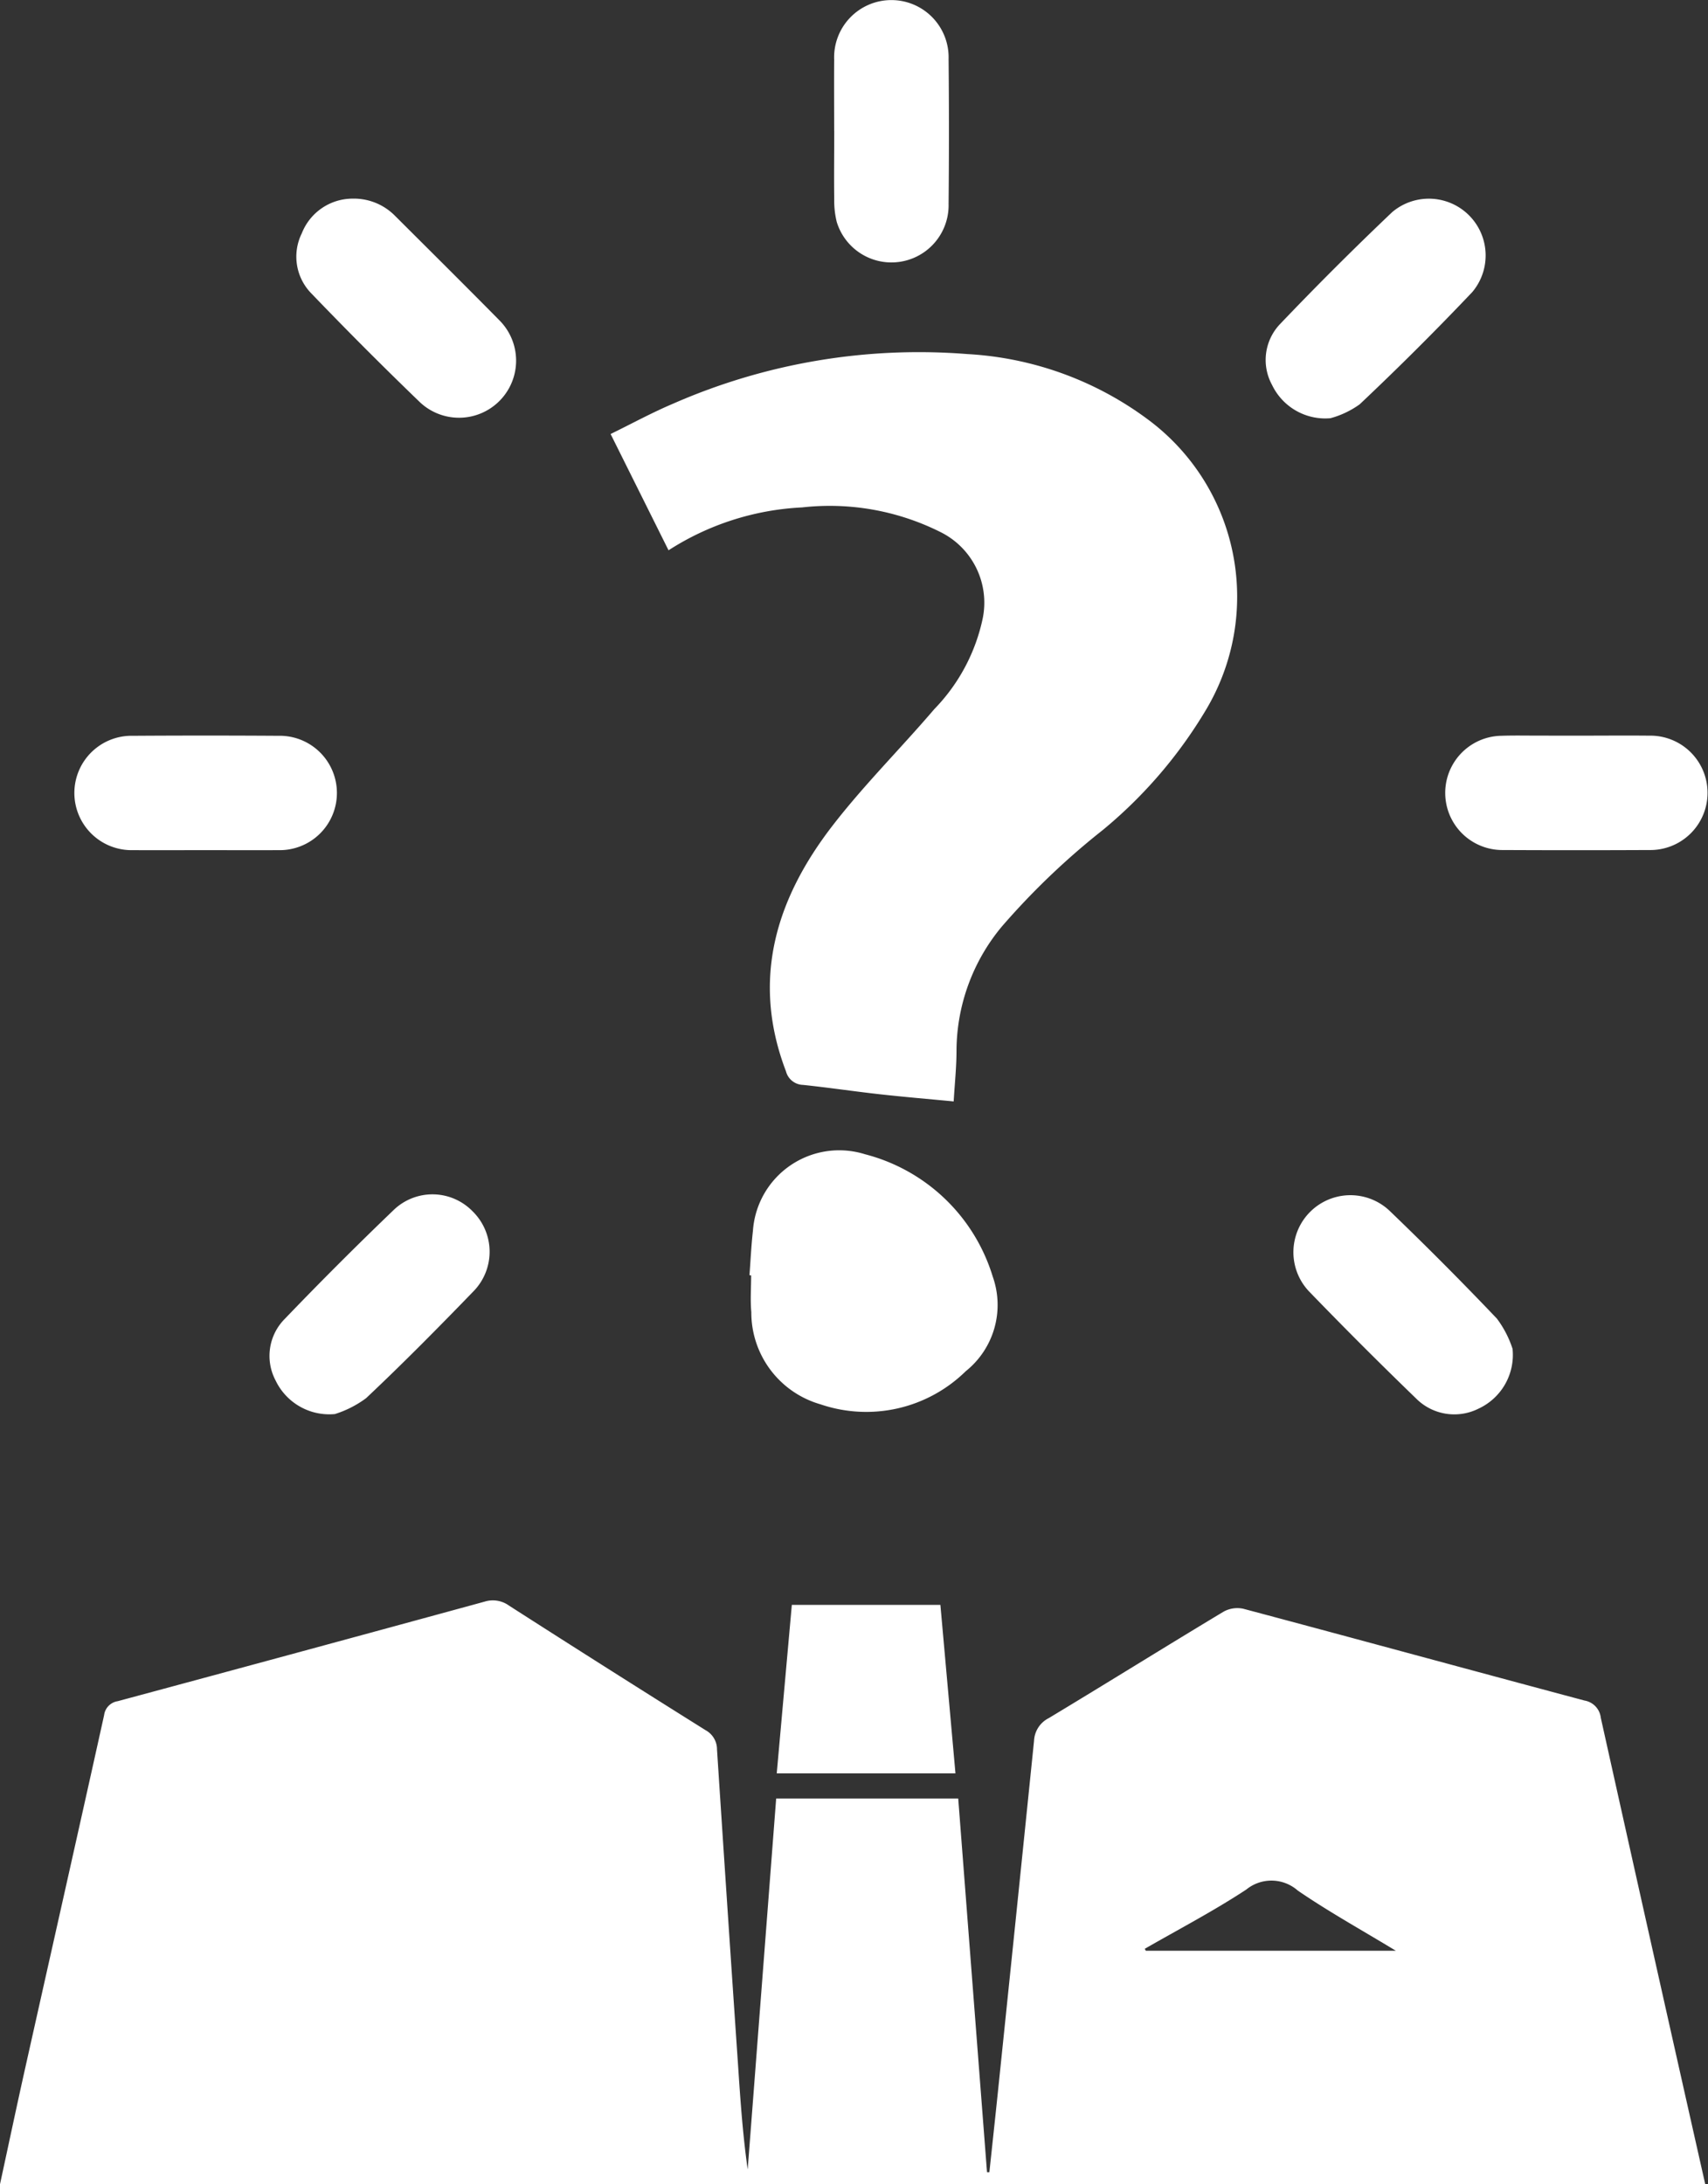
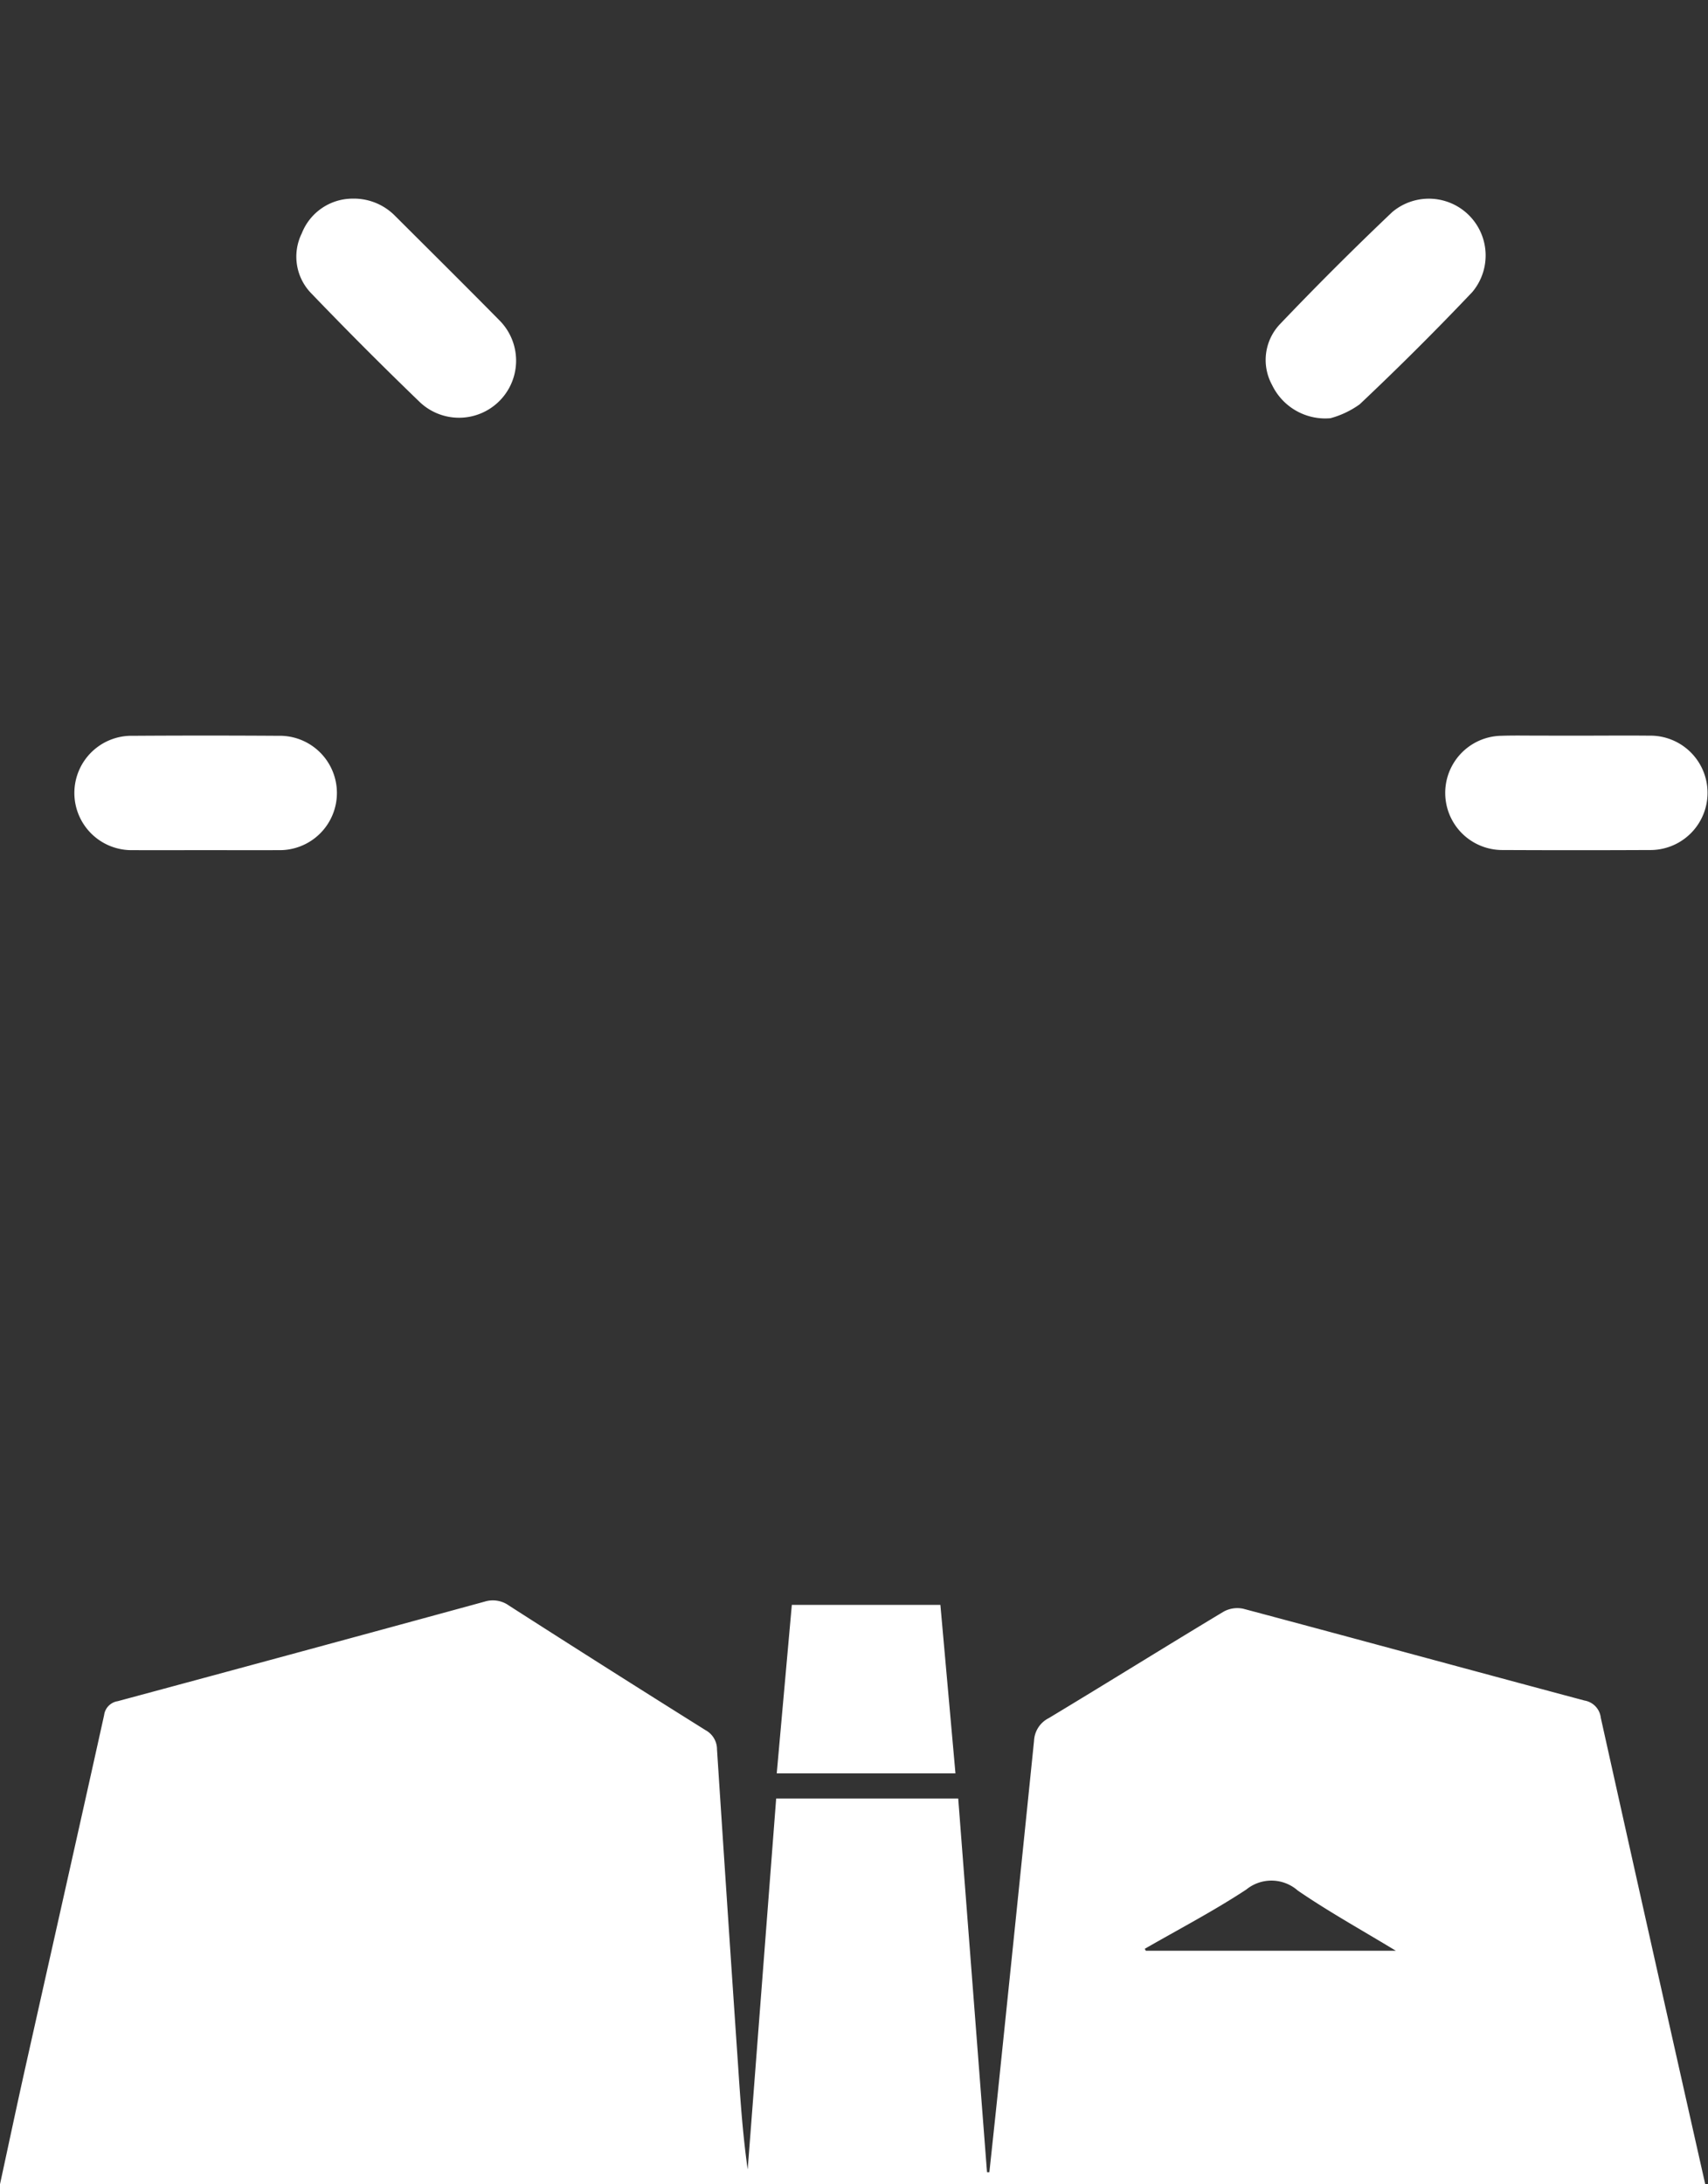
<svg xmlns="http://www.w3.org/2000/svg" width="76.65" height="98">
  <rect width="100%" height="100%" fill="#333333" stroke="none" />
  <g data-name="Сгруппировать 426" fill="#fff">
    <path data-name="Контур 815" d="M0 97.999c.382-1.764.755-3.53 1.149-5.291 1.174-5.252 2.36-10.5 3.523-15.754a.725.725 0 01.608-.626q8.233-2.217 16.459-4.465a1.24 1.24 0 011.106.177q4.395 2.818 8.82 5.589a.978.978 0 01.512.862q.465 7.148.954 14.3c.1 1.515.208 3.03.423 4.545l1.278-16.642h8.17l1.292 16.766h.106c.123-1.153.248-2.305.368-3.458q.825-7.948 1.637-15.9a1.2 1.2 0 01.66-1.015c2.623-1.579 5.223-3.2 7.846-4.777a1.27 1.27 0 01.885-.13c5.107 1.361 10.205 2.754 15.311 4.118a.882.882 0 01.732.774q2.328 10.468 4.688 20.93zm51.372-10.561l.05.087h11.22c-1.562-.948-3.024-1.757-4.4-2.7a1.787 1.787 0 00-2.312-.047c-1.47.967-3.033 1.782-4.558 2.66z" />
-     <path data-name="Контур 816" d="M30.002 24.69l-2.6-5.217c.938-.458 1.85-.957 2.8-1.359a27.447 27.447 0 0113.206-2.228 14.95 14.95 0 018.238 3.033A9.9 9.9 0 0154.12 31.85a20.755 20.755 0 01-4.626 5.387 33.247 33.247 0 00-4.532 4.331 8.756 8.756 0 00-2.037 5.567c0 .737-.079 1.473-.127 2.283-1.129-.108-2.221-.2-3.309-.321-1.151-.128-2.3-.3-3.45-.421a.812.812 0 01-.767-.61c-1.568-4.1-.454-7.723 2.079-11.007 1.414-1.834 3.071-3.479 4.578-5.243a8.289 8.289 0 002.174-4.077 3.534 3.534 0 00-1.9-3.868 11.09 11.09 0 00-6.207-1.105 12.151 12.151 0 00-5.994 1.924z" />
-     <path data-name="Контур 817" d="M33.634 57.215c.05-.663.08-1.328.155-1.988a3.881 3.881 0 015.032-3.439 8.108 8.108 0 015.73 5.489 3.806 3.806 0 01-1.211 4.245 6.37 6.37 0 01-6.517 1.486 4.285 4.285 0 01-3.106-4.134c-.05-.546-.008-1.1-.008-1.652z" />
    <path data-name="Контур 818" d="M34.858 79.564l.677-7.557h6.667l.676 7.557z" />
    <path data-name="Контур 819" d="M59.706 18.764a2.647 2.647 0 01-2.619-1.491 2.333 2.333 0 01.347-2.722 144.41 144.41 0 015.047-5.037 2.548 2.548 0 013.589 3.592q-2.454 2.585-5.05 5.033a4.051 4.051 0 01-1.314.625z" />
-     <path data-name="Контур 820" d="M67.879 60.518a2.657 2.657 0 01-1.534 2.687 2.421 2.421 0 01-2.808-.472q-2.441-2.359-4.8-4.8a2.558 2.558 0 013.609-3.622 151.32 151.32 0 014.83 4.851 4.629 4.629 0 01.703 1.356z" />
    <path data-name="Контур 821" d="M15.812 8.912a2.593 2.593 0 011.909.765c1.562 1.558 3.129 3.111 4.678 4.682a2.561 2.561 0 01-3.541 3.7 178.284 178.284 0 01-4.877-4.885 2.357 2.357 0 01-.436-2.708 2.452 2.452 0 012.267-1.554z" />
-     <path data-name="Контур 822" d="M15.027 63.445a2.67 2.67 0 01-2.659-1.507 2.355 2.355 0 01.41-2.762q2.409-2.51 4.922-4.919a2.511 2.511 0 013.509.091 2.538 2.538 0 01.071 3.556c-1.586 1.64-3.19 3.265-4.851 4.828a4.708 4.708 0 01-1.402.713z" />
    <path data-name="Контур 823" d="M9.228 38.143c-1.085 0-2.169.007-3.253 0a2.566 2.566 0 110-5.13q3.254-.021 6.507 0a2.566 2.566 0 110 5.13c-1.084.007-2.169 0-3.254 0z" />
    <path data-name="Контур 824" d="M70.76 33.007c1.085 0 2.169-.011 3.253 0a2.566 2.566 0 110 5.131q-3.281.016-6.563 0a2.563 2.563 0 01-.059-5.126c.57-.019 1.141-.006 1.712-.007z" />
-     <path data-name="Контур 825" d="M37.435 5.873c0-1.065-.008-2.131 0-3.2a2.569 2.569 0 115.135-.028q.031 3.252 0 6.505a2.566 2.566 0 01-5.018.813 3.9 3.9 0 01-.114-1.014c-.014-1.027 0-2.054 0-3.081z" />
  </g>
</svg>